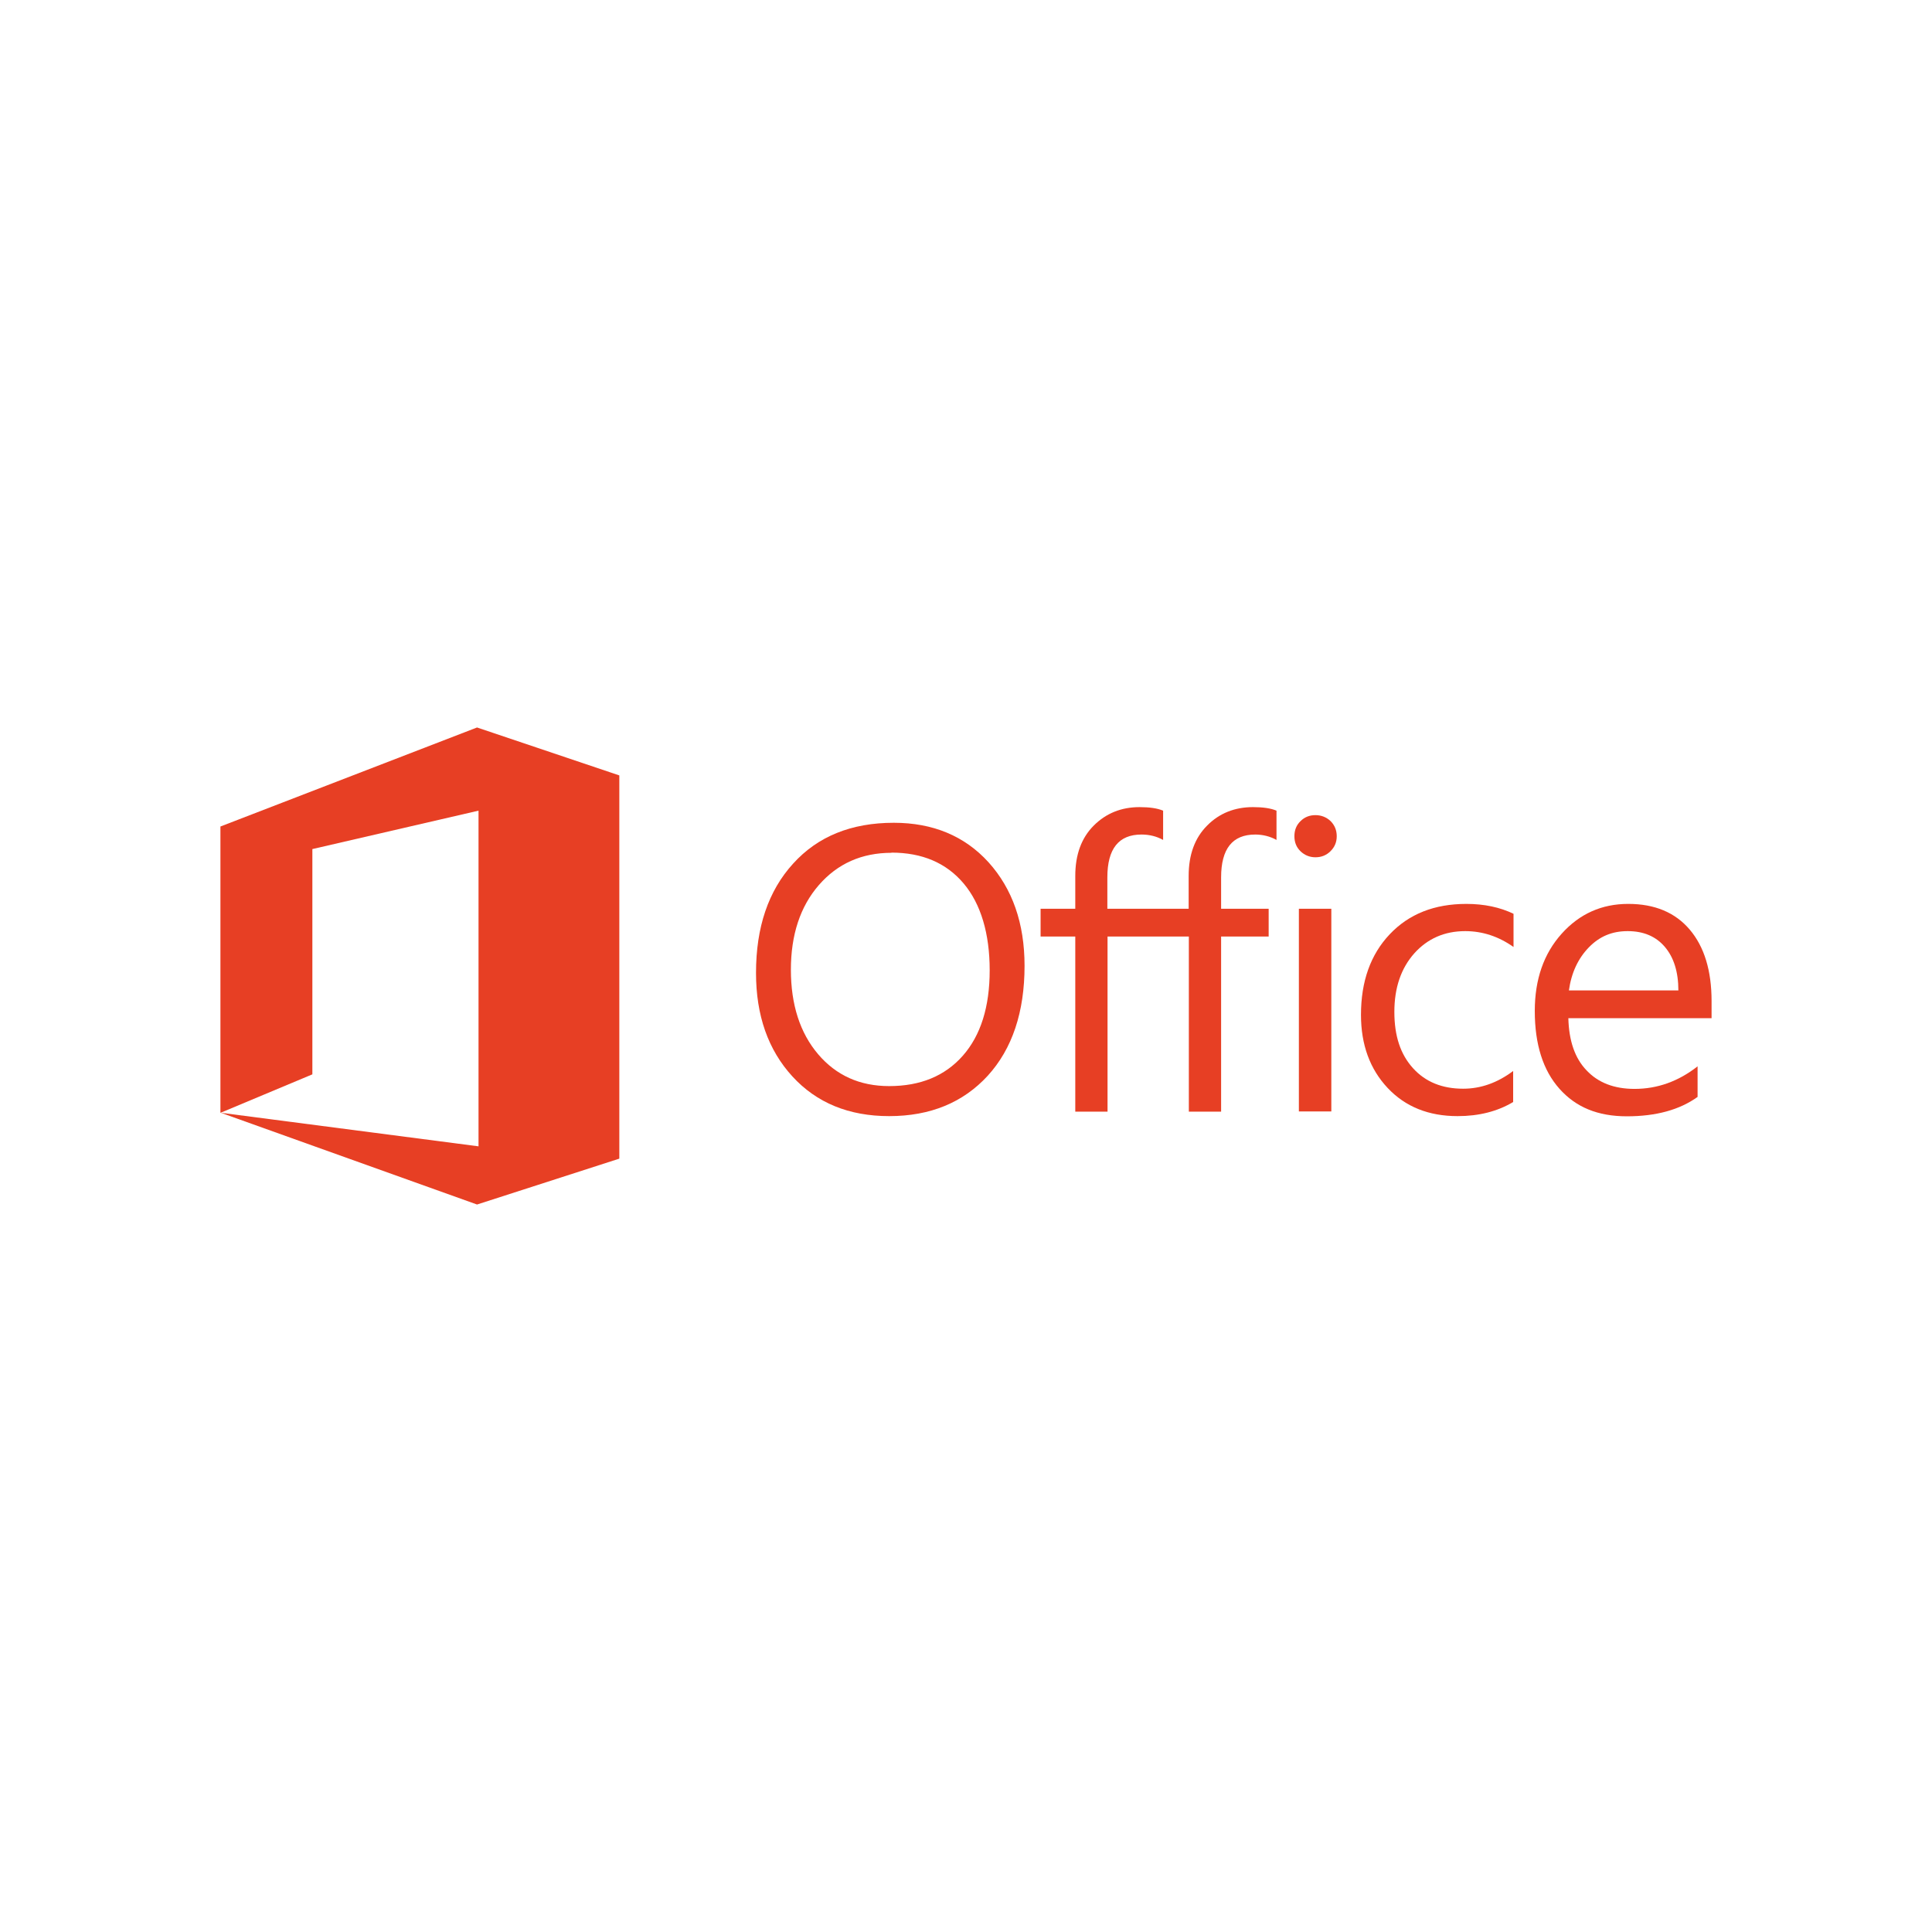
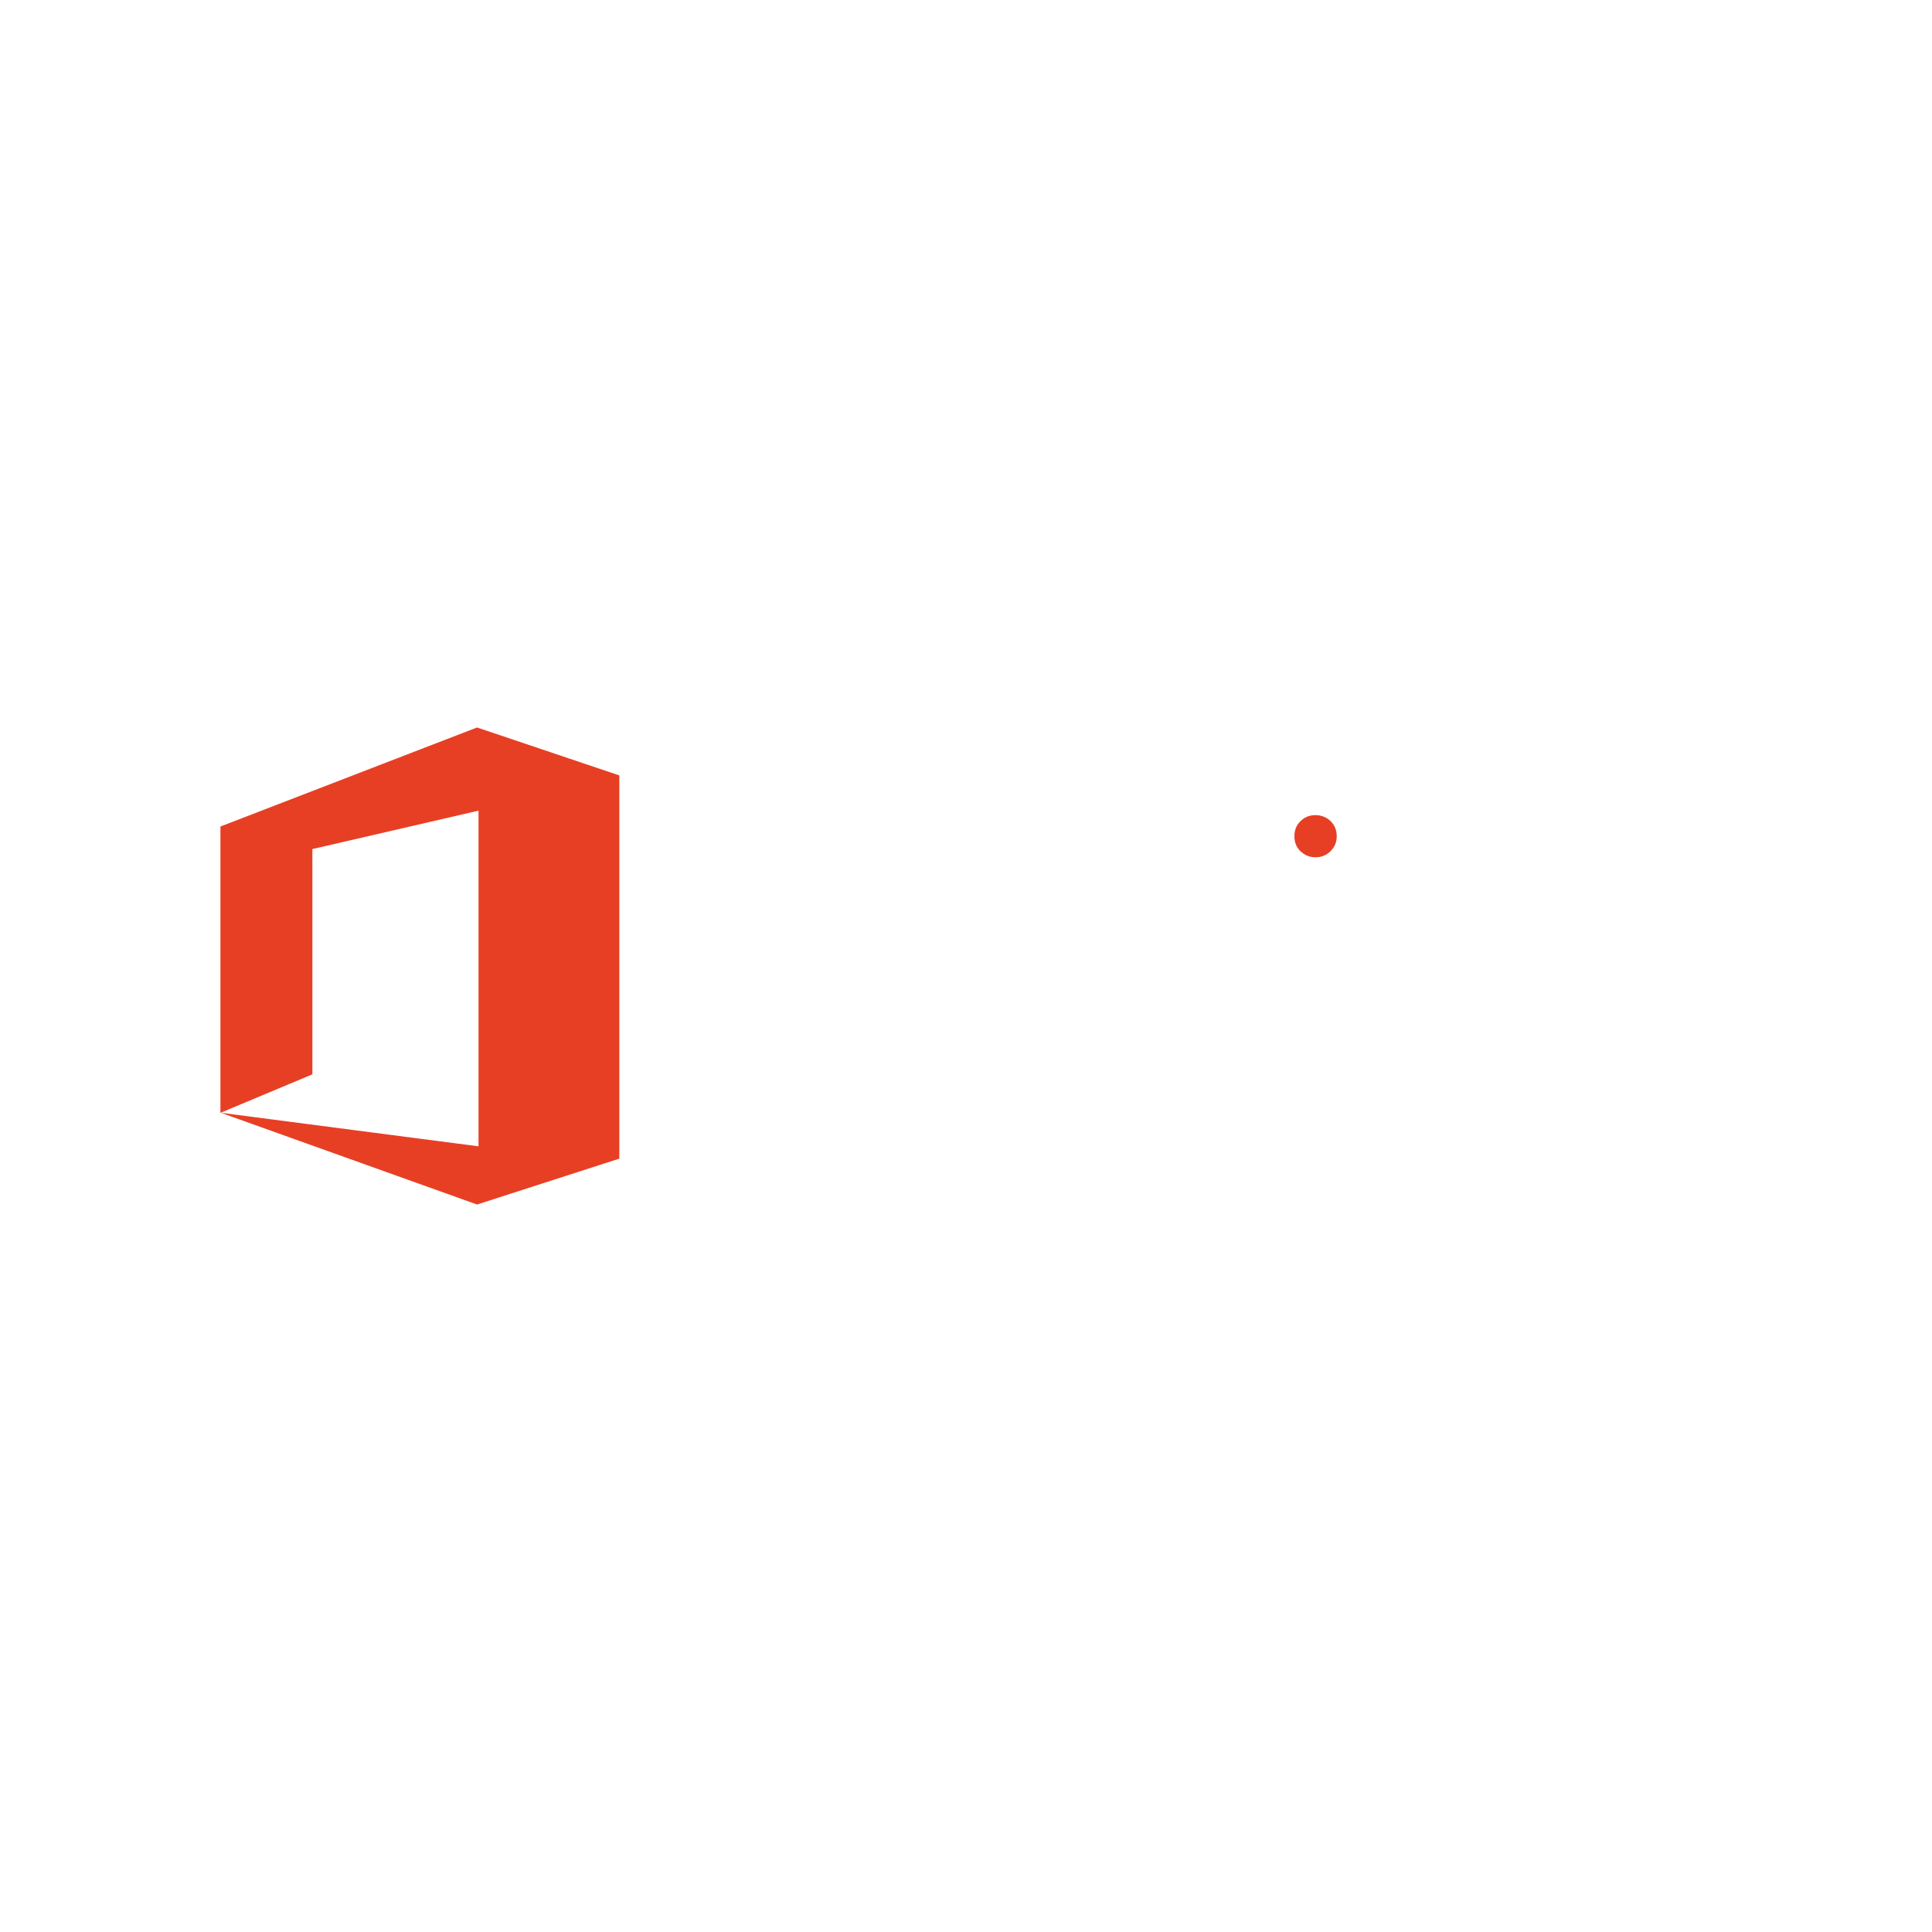
<svg xmlns="http://www.w3.org/2000/svg" id="Camada_2" viewBox="0 0 103.6 103.6">
  <defs>
    <style>.cls-1{fill:#e73f24;}.cls-2{fill:none;}</style>
  </defs>
  <g id="Camada_1-2">
    <g>
-       <rect class="cls-2" width="103.6" height="103.6" />
      <g>
        <g>
-           <path class="cls-1" d="M47.68,59.85c-2.16,0-3.89-.71-5.19-2.13-1.3-1.42-1.95-3.27-1.95-5.55,0-2.45,.66-4.4,1.99-5.86,1.32-1.46,3.12-2.19,5.4-2.19,2.1,0,3.8,.71,5.08,2.12,1.28,1.42,1.93,3.27,1.93,5.55,0,2.48-.66,4.45-1.97,5.89-1.32,1.44-3.08,2.17-5.29,2.17Zm.13-14.12c-1.6,0-2.9,.58-3.9,1.73-1,1.15-1.5,2.67-1.5,4.54s.49,3.39,1.46,4.53c.97,1.14,2.24,1.71,3.81,1.71,1.67,0,2.99-.54,3.95-1.63,.96-1.09,1.44-2.62,1.44-4.58s-.47-3.56-1.4-4.66c-.93-1.1-2.22-1.65-3.87-1.65Z" />
-           <path class="cls-1" d="M67.29,44.75c.43,0,.82,.1,1.16,.29v-1.57c-.31-.13-.73-.19-1.26-.19-.98,0-1.81,.33-2.46,.99-.66,.66-.99,1.56-.99,2.7v1.76h-4.36v-1.68c0-1.54,.61-2.3,1.83-2.3,.43,0,.82,.1,1.16,.29v-1.57c-.31-.13-.73-.19-1.26-.19-.98,0-1.8,.33-2.46,.99s-.99,1.56-.99,2.7v1.76h-1.86v1.49h1.86v9.39h1.73v-9.39h4.36v9.39h1.73v-9.39h2.55v-1.49h-2.55v-1.68c0-1.54,.61-2.3,1.83-2.3Z" />
-           <path class="cls-1" d="M70.54,45.97c-.31,0-.58-.11-.8-.32-.22-.21-.33-.48-.33-.81s.11-.6,.33-.81c.22-.22,.49-.32,.8-.32s.59,.11,.81,.32c.22,.22,.33,.49,.33,.81s-.11,.58-.33,.8c-.22,.22-.49,.33-.81,.33Zm.85,13.63h-1.74v-10.87h1.74v10.87Z" />
-           <path class="cls-1" d="M81.13,59.1c-.84,.5-1.83,.75-2.97,.75-1.55,0-2.8-.5-3.75-1.51-.95-1.01-1.43-2.32-1.43-3.92,0-1.79,.51-3.23,1.54-4.32,1.03-1.09,2.4-1.63,4.11-1.63,.96,0,1.8,.18,2.53,.53v1.78c-.81-.57-1.67-.85-2.59-.85-1.11,0-2.02,.4-2.73,1.19-.71,.8-1.07,1.84-1.07,3.14s.33,2.28,1,3.02c.67,.74,1.57,1.1,2.69,1.1,.95,0,1.84-.32,2.68-.95v1.66Z" />
-           <path class="cls-1" d="M91.78,54.6h-7.68c.03,1.21,.35,2.15,.98,2.8,.62,.66,1.48,.99,2.57,.99,1.22,0,2.35-.4,3.38-1.21v1.64c-.96,.69-2.22,1.04-3.79,1.04s-2.74-.49-3.62-1.48c-.88-.99-1.32-2.38-1.32-4.17,0-1.69,.48-3.07,1.44-4.14,.96-1.07,2.15-1.6,3.57-1.6s2.52,.46,3.3,1.38c.78,.92,1.17,2.2,1.17,3.83v.91Zm-1.78-1.48c0-1.01-.25-1.79-.73-2.35-.48-.56-1.14-.84-1.99-.84s-1.52,.29-2.09,.88c-.57,.59-.93,1.36-1.06,2.3h5.87Z" />
+           <path class="cls-1" d="M70.54,45.97c-.31,0-.58-.11-.8-.32-.22-.21-.33-.48-.33-.81s.11-.6,.33-.81c.22-.22,.49-.32,.8-.32s.59,.11,.81,.32c.22,.22,.33,.49,.33,.81s-.11,.58-.33,.8c-.22,.22-.49,.33-.81,.33Zm.85,13.63h-1.74h1.74v10.87Z" />
        </g>
        <polygon class="cls-1" points="25.58 39.01 11.82 44.32 11.82 59.67 11.83 59.67 16.75 57.61 16.75 45.53 25.66 43.47 25.66 61.47 11.84 59.67 25.58 64.59 33.21 62.13 33.21 41.58 25.58 39.01" />
      </g>
    </g>
  </g>
</svg>